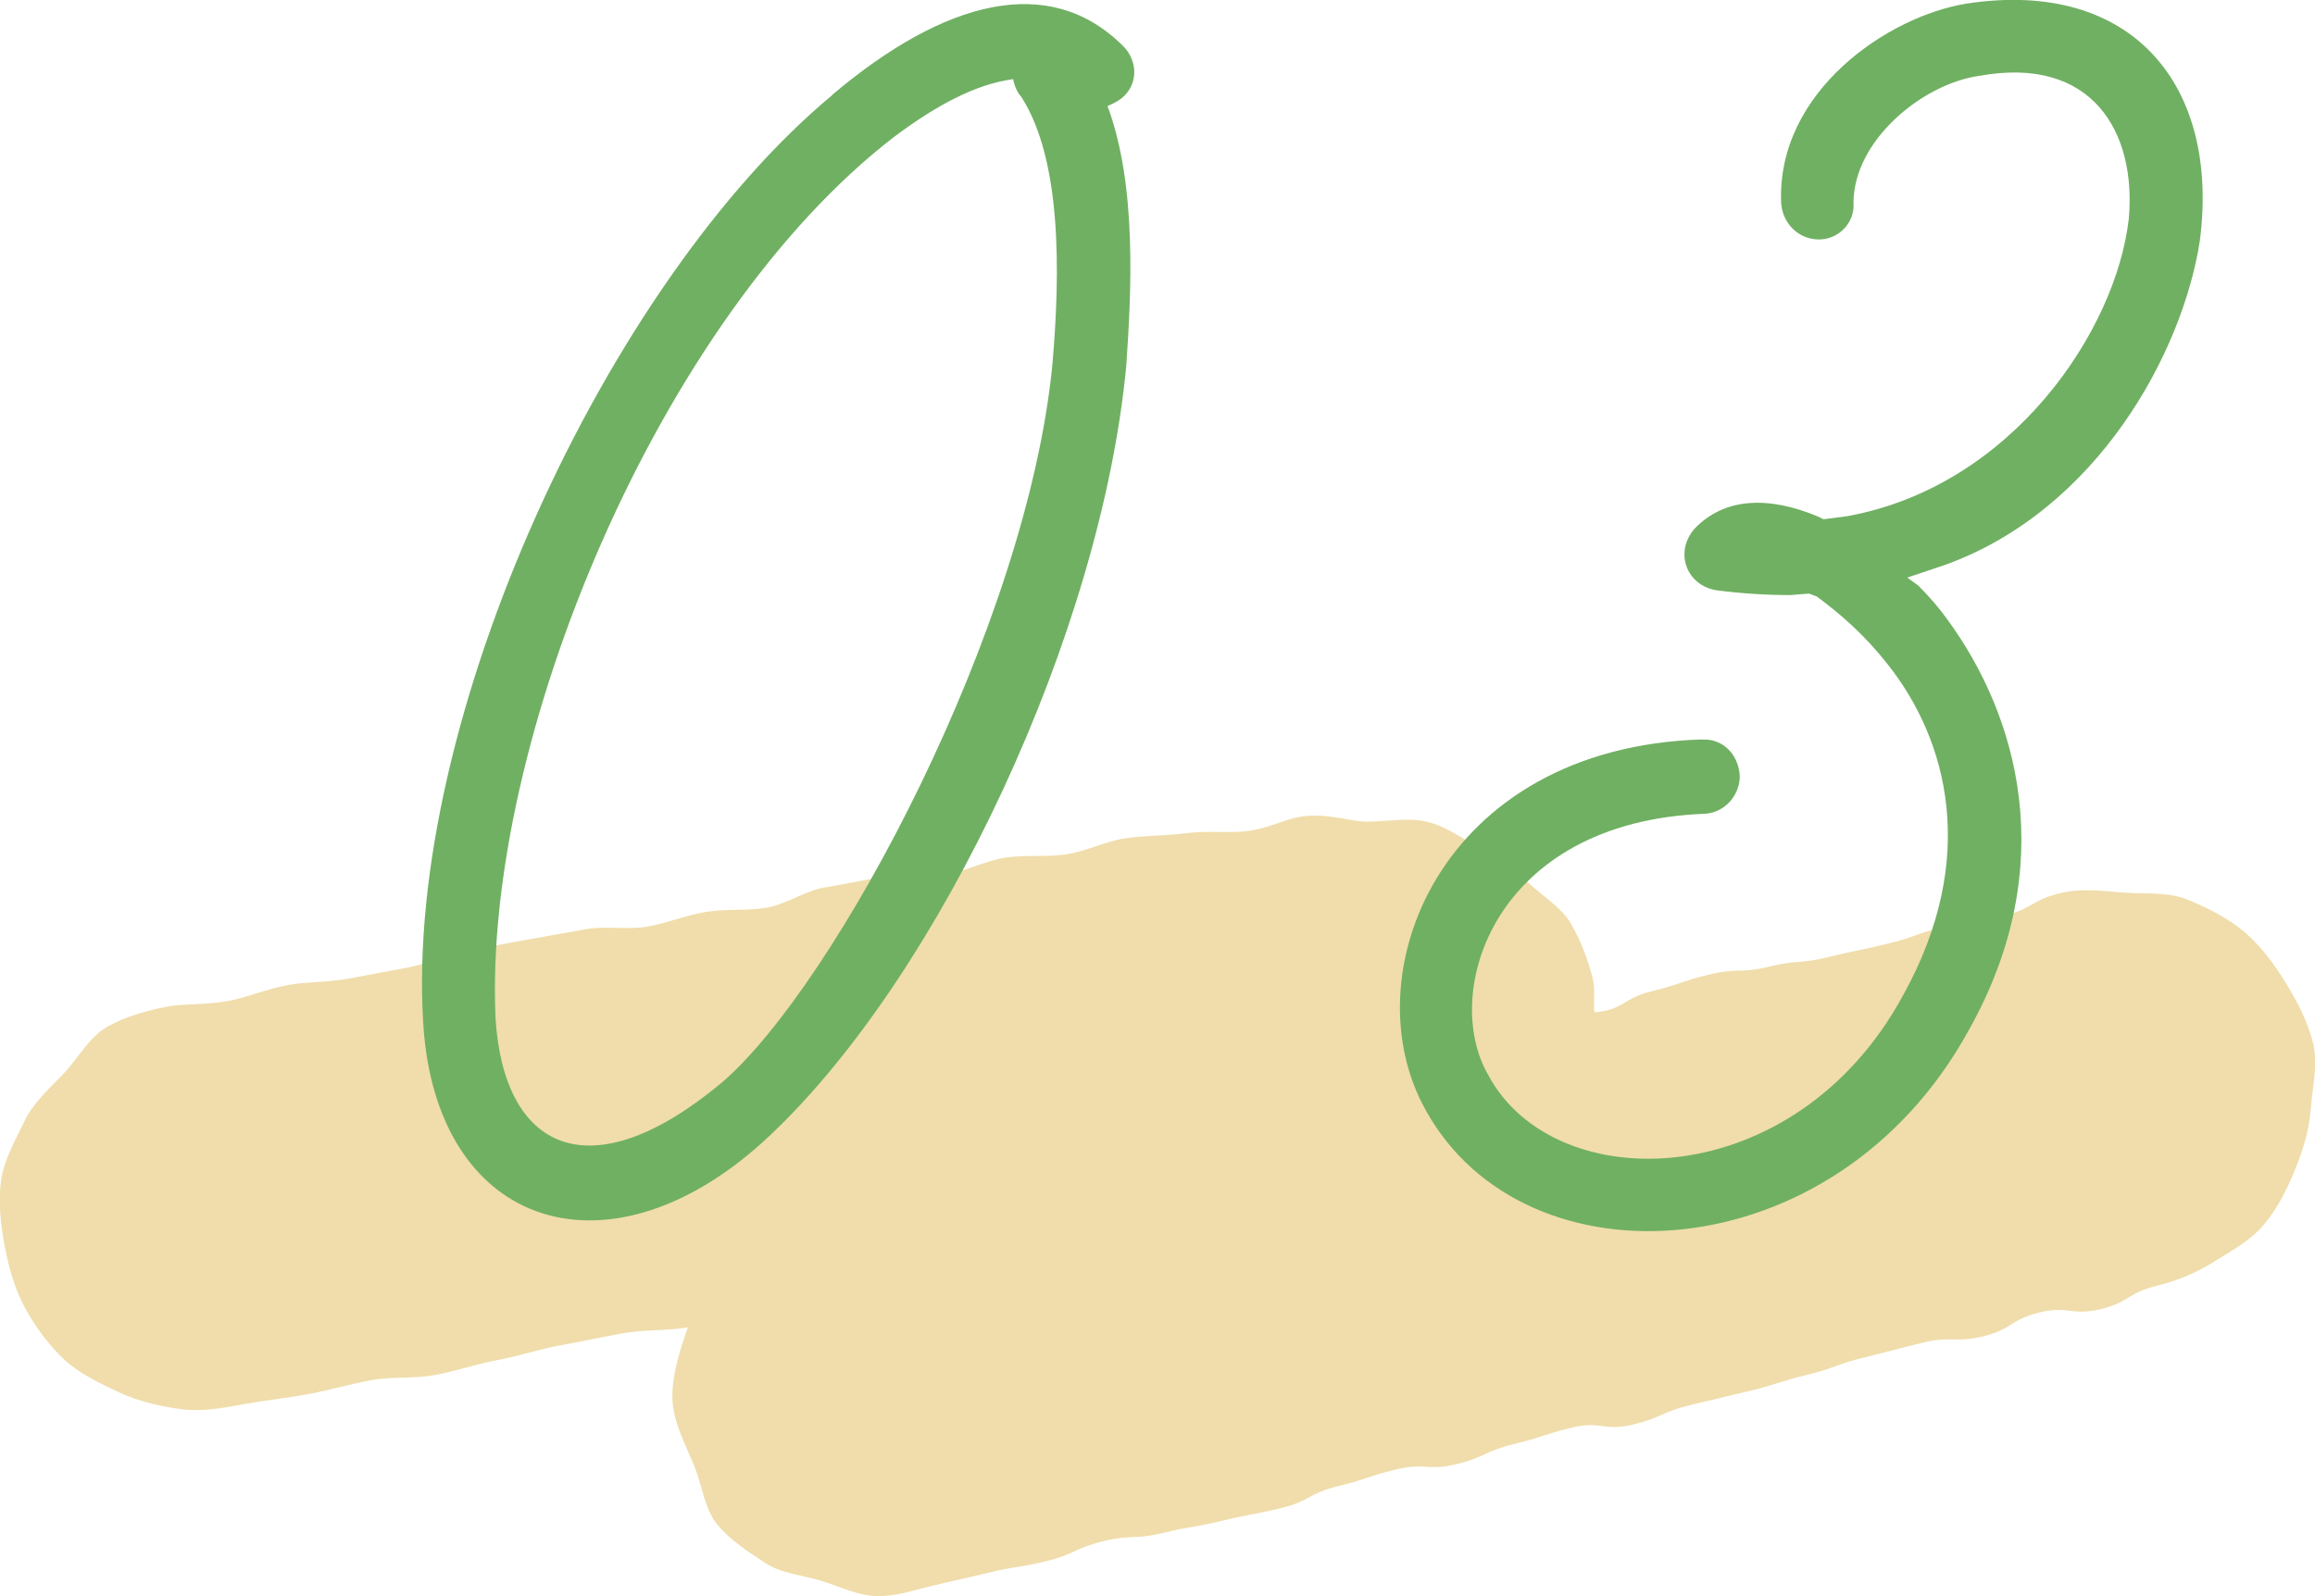
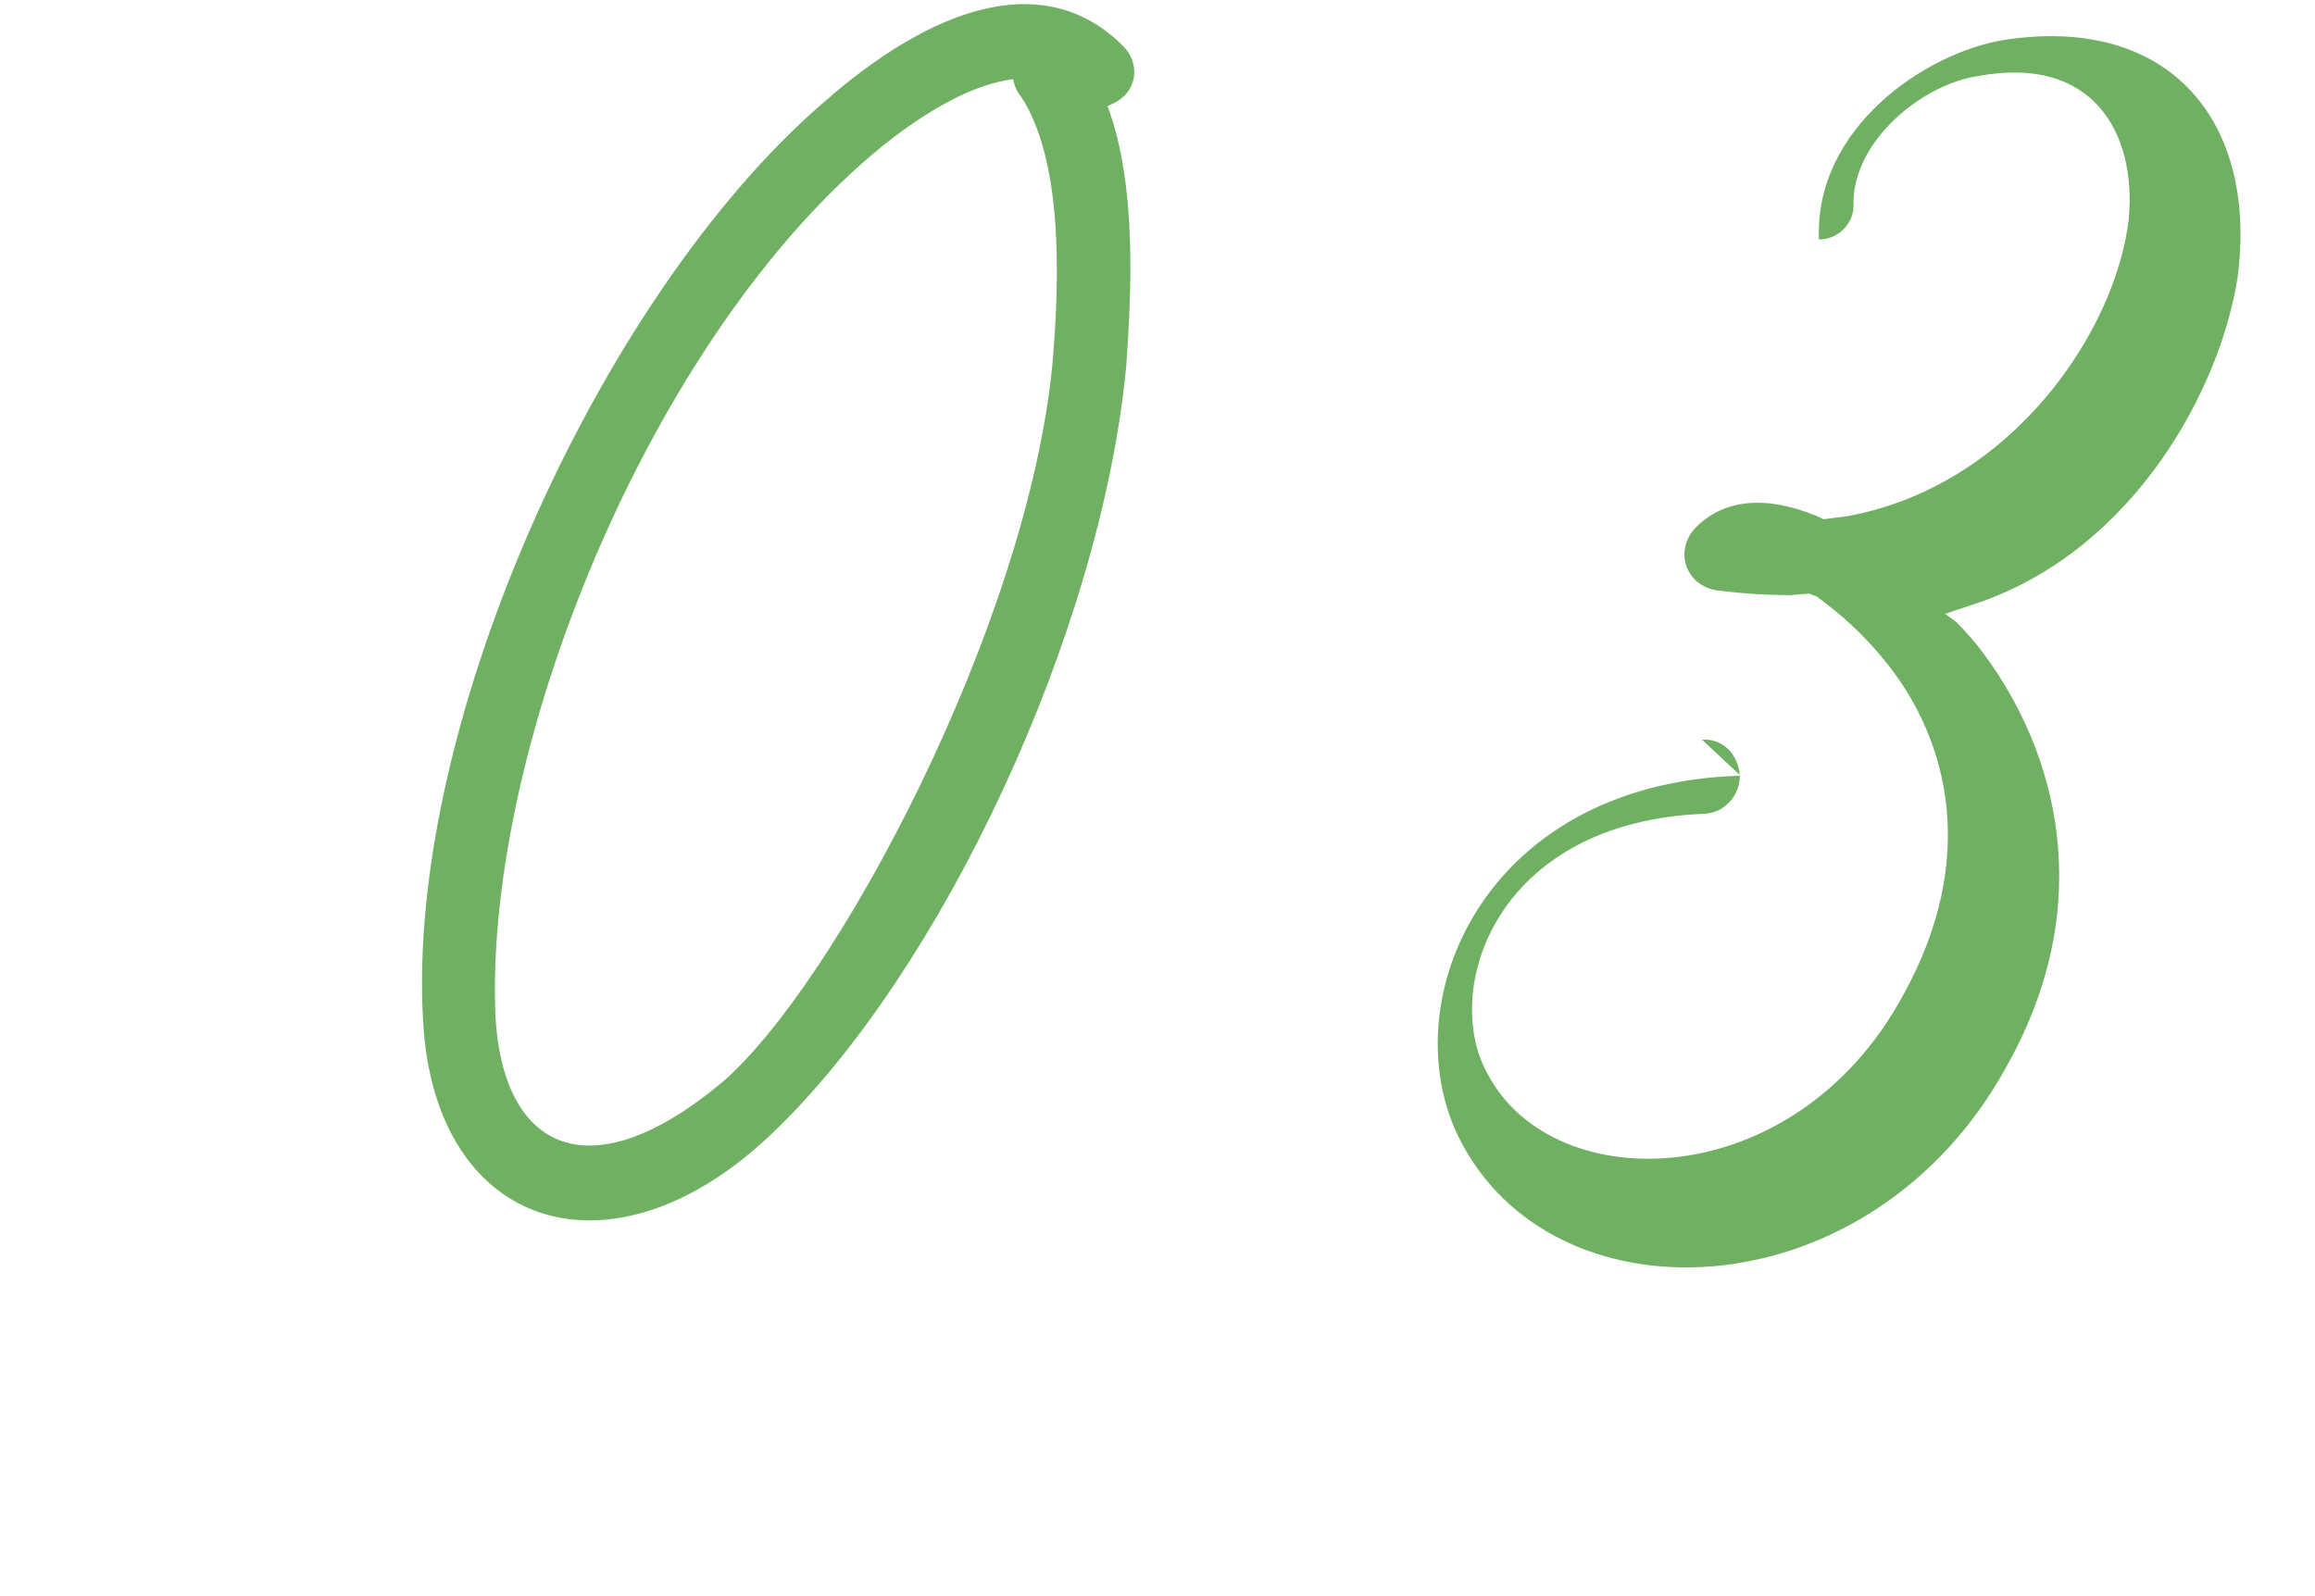
<svg xmlns="http://www.w3.org/2000/svg" id="_レイヤー_2" viewBox="0 0 91.24 62.93">
  <defs>
    <style>.cls-1{fill:#f0ddab;}.cls-2{fill:#70b062;}</style>
  </defs>
  <g id="_デザイン">
-     <path class="cls-1" d="M34.67,62.93c-.8,0-1.52-.36-2.27-.6s-1.59-.28-2.25-.72-1.38-.89-1.89-1.52c-.49-.61-.58-1.49-.88-2.25-.36-.9-.86-1.78-.88-2.71s.3-1.91.61-2.8c-.83.14-1.71.08-2.55.23s-1.65.33-2.49.48-1.64.43-2.47.58-1.64.44-2.47.59-1.71.05-2.55.21-1.65.4-2.48.55-1.68.24-2.51.39c-.85.16-1.67.3-2.48.19s-1.67-.31-2.42-.66c-.76-.36-1.57-.74-2.18-1.31-.6-.57-1.14-1.3-1.54-2.05s-.63-1.58-.79-2.43c-.16-.85-.25-1.73-.14-2.55s.57-1.61.93-2.36,1-1.29,1.57-1.9.98-1.42,1.72-1.83,1.56-.63,2.41-.79c.59-.11,1.42-.04,2.38-.22.7-.13,1.45-.46,2.31-.62.73-.13,1.55-.1,2.38-.25.75-.14,1.53-.29,2.35-.44.76-.14,1.5-.51,2.31-.65.77-.14,1.55-.3,2.35-.44s1.56-.28,2.35-.42,1.62.04,2.41-.1,1.53-.45,2.32-.58,1.61-.03,2.4-.17,1.51-.67,2.3-.8,1.57-.3,2.36-.42c.79-.13,1.63.02,2.41-.1s1.55-.53,2.32-.65,1.63-.01,2.4-.13c.81-.12,1.56-.52,2.32-.63.82-.12,1.63-.1,2.38-.2.84-.11,1.66,0,2.4-.08.87-.1,1.64-.54,2.34-.6.97-.09,1.8.22,2.4.22.83,0,1.64-.17,2.35,0,.81.18,1.45.7,2.11,1.04.72.38,1.33.81,1.87,1.33.59.56,1.33.99,1.71,1.63.42.7.7,1.51.88,2.21.1.39.01.93.06,1.31,1.18-.1,1.1-.55,2.25-.83s1.12-.38,2.27-.66,1.21-.03,2.36-.31,1.19-.1,2.34-.38c1.15-.28,1.16-.24,2.31-.52,1.15-.28,1.12-.4,2.27-.68,1.15-.28,1.18-.14,2.34-.43,1.15-.28,1.07-.61,2.22-.89.84-.21,1.69-.08,2.51-.02.85.06,1.75-.04,2.52.28s1.6.73,2.24,1.28,1.18,1.28,1.62,2,.86,1.51,1.07,2.35-.02,1.74-.08,2.56c-.06.85-.3,1.64-.61,2.41s-.68,1.53-1.22,2.18-1.27,1.04-1.99,1.49-1.42.74-2.26.95c-1.15.28-1.06.64-2.21.92s-1.26-.15-2.41.13-1.06.66-2.21.94-1.23-.03-2.38.25-1.15.3-2.3.58c-1.15.28-1.12.41-2.27.69s-1.14.36-2.29.64-1.16.27-2.31.55-1.1.49-2.26.77c-1.15.28-1.26-.16-2.41.12-1.15.28-1.13.37-2.29.65s-1.1.51-2.25.79-1.24-.07-2.39.21-1.13.38-2.29.66-1.08.58-2.23.86-1.17.22-2.32.5-1.18.2-2.33.48-1.21.05-2.37.33c-1.16.28-1.1.51-2.26.79s-1.18.18-2.34.47c-1.16.28-1.16.26-2.32.54-.64.16-1.24.36-1.87.36Z" />
    <path class="cls-2" d="M32.8,3.74C37.2.02,41.35-1.1,44.27,1.82c.56.56.62,1.49-.06,2.05-.25.19-.43.25-.56.31,1.18,3.16.93,7.44.74,10.23-.99,10.54-7.32,23.99-14.01,30.32-6.26,5.95-13.21,3.78-13.7-4.4-.74-11.97,7.25-29.2,16.12-36.58ZM19.53,40.13c.31,5.15,3.66,6.94,8.93,2.54,4.46-3.84,12.03-17.98,13.02-28.33.31-3.6.37-8.06-1.24-10.54-.12-.12-.25-.37-.31-.68-1.43.19-2.98.99-4.71,2.29-9.24,7.13-16.18,23.81-15.69,34.72Z" />
-     <path class="cls-2" d="M67.08,29.16c.74-.06,1.43.5,1.49,1.43,0,.74-.56,1.43-1.36,1.49-8.37.31-10.42,7.07-8.56,10.29,2.6,4.9,12.09,4.77,16.37-3.16,2.98-5.39,1.74-10.04-.62-13.02-.93-1.18-1.86-1.98-2.79-2.67l-.31-.12-.74.06c-.93,0-1.92-.06-2.91-.19-1.18-.19-1.67-1.49-.87-2.42,1.18-1.24,2.91-1.3,4.84-.5l.25.12.93-.12c6.51-1.18,10.6-7.32,11.1-11.72.31-3.41-1.43-6.45-5.89-5.64-2.23.31-4.96,2.54-4.96,5.02.06.74-.56,1.43-1.36,1.43s-1.43-.62-1.49-1.43c-.19-4.4,4.22-7.38,7.32-7.87,6.51-.99,9.98,3.22,9.18,9.36-.68,4.4-4.03,10.6-10.04,12.77l-1.49.5.43.31c.43.43.81.87,1.12,1.3,2.79,3.78,4.53,9.73.87,16.24-5.27,9.61-17.48,10.23-21.39,3.16-2.98-5.27.5-14.32,10.91-14.63Z" />
+     <path class="cls-2" d="M67.08,29.16c.74-.06,1.43.5,1.49,1.43,0,.74-.56,1.43-1.36,1.49-8.37.31-10.42,7.07-8.56,10.29,2.6,4.9,12.09,4.77,16.37-3.16,2.98-5.39,1.74-10.04-.62-13.02-.93-1.18-1.86-1.98-2.79-2.67l-.31-.12-.74.06c-.93,0-1.92-.06-2.91-.19-1.18-.19-1.67-1.49-.87-2.42,1.18-1.24,2.91-1.3,4.84-.5l.25.12.93-.12c6.51-1.18,10.6-7.32,11.1-11.72.31-3.41-1.43-6.45-5.89-5.64-2.23.31-4.96,2.54-4.96,5.02.06.74-.56,1.43-1.36,1.43c-.19-4.4,4.22-7.38,7.32-7.87,6.51-.99,9.98,3.22,9.18,9.36-.68,4.4-4.03,10.6-10.04,12.77l-1.49.5.43.31c.43.43.81.87,1.12,1.3,2.79,3.78,4.53,9.73.87,16.24-5.27,9.61-17.48,10.23-21.39,3.16-2.98-5.27.5-14.32,10.91-14.63Z" />
  </g>
</svg>